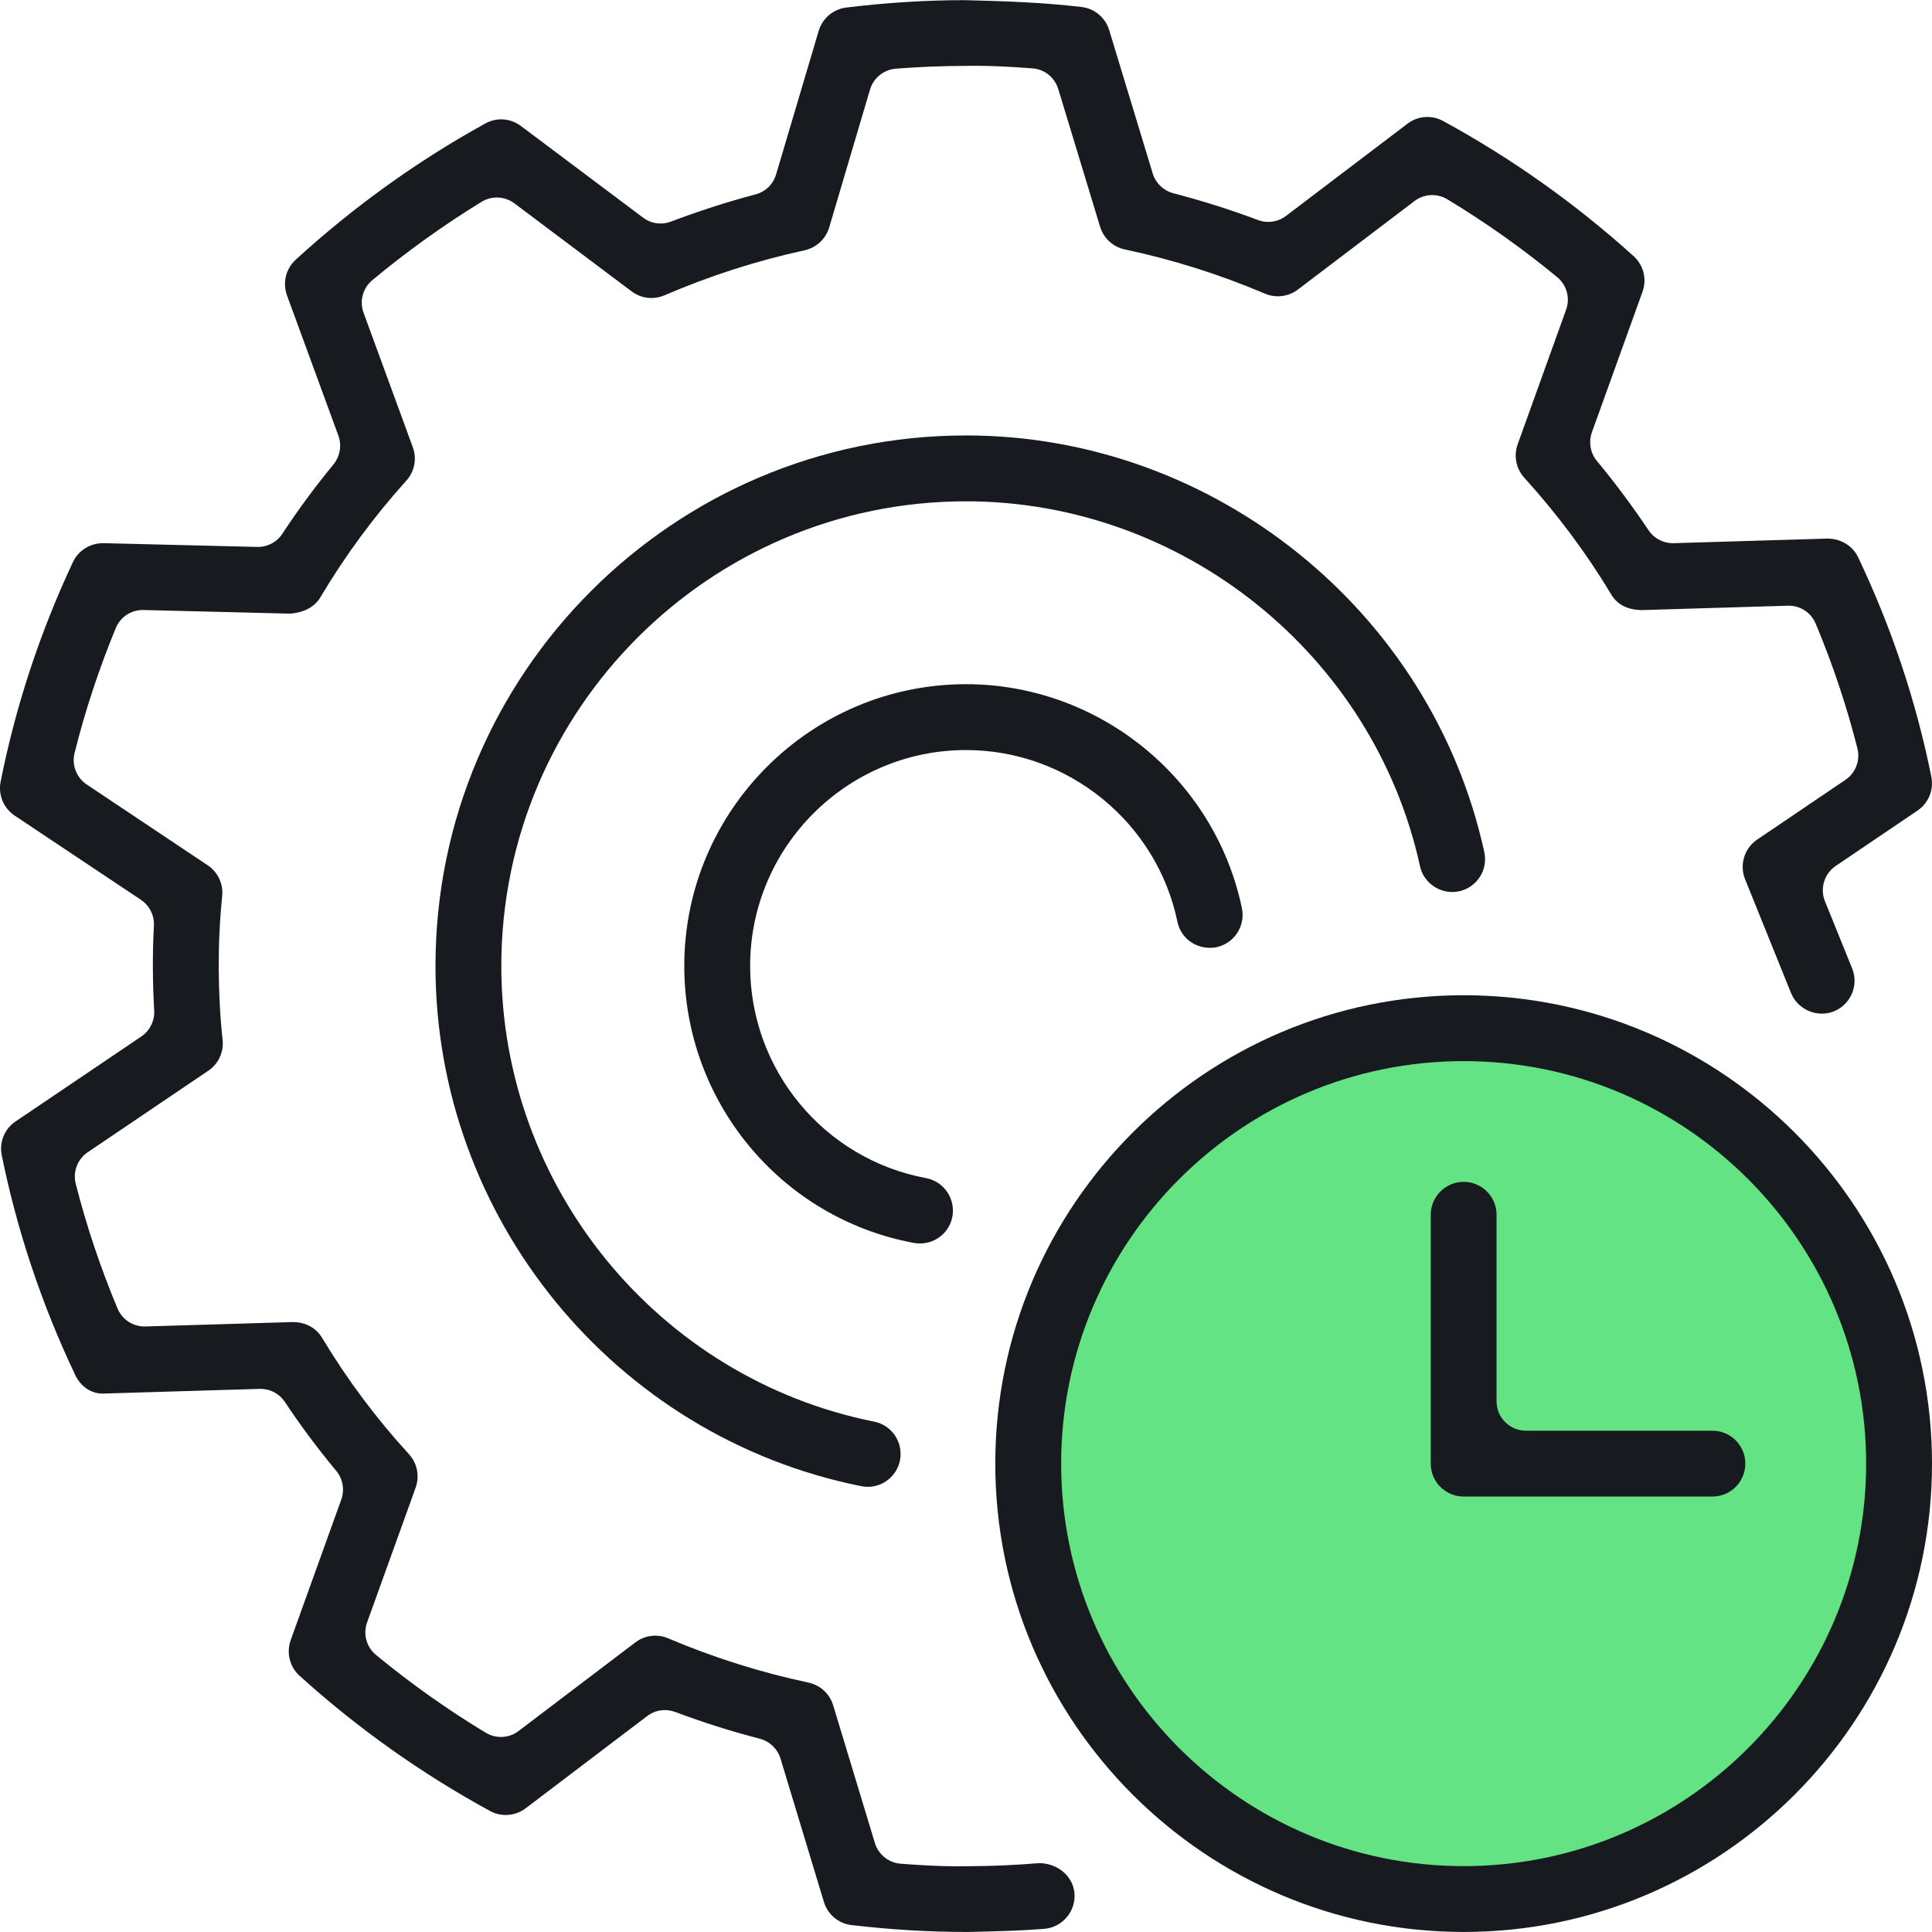
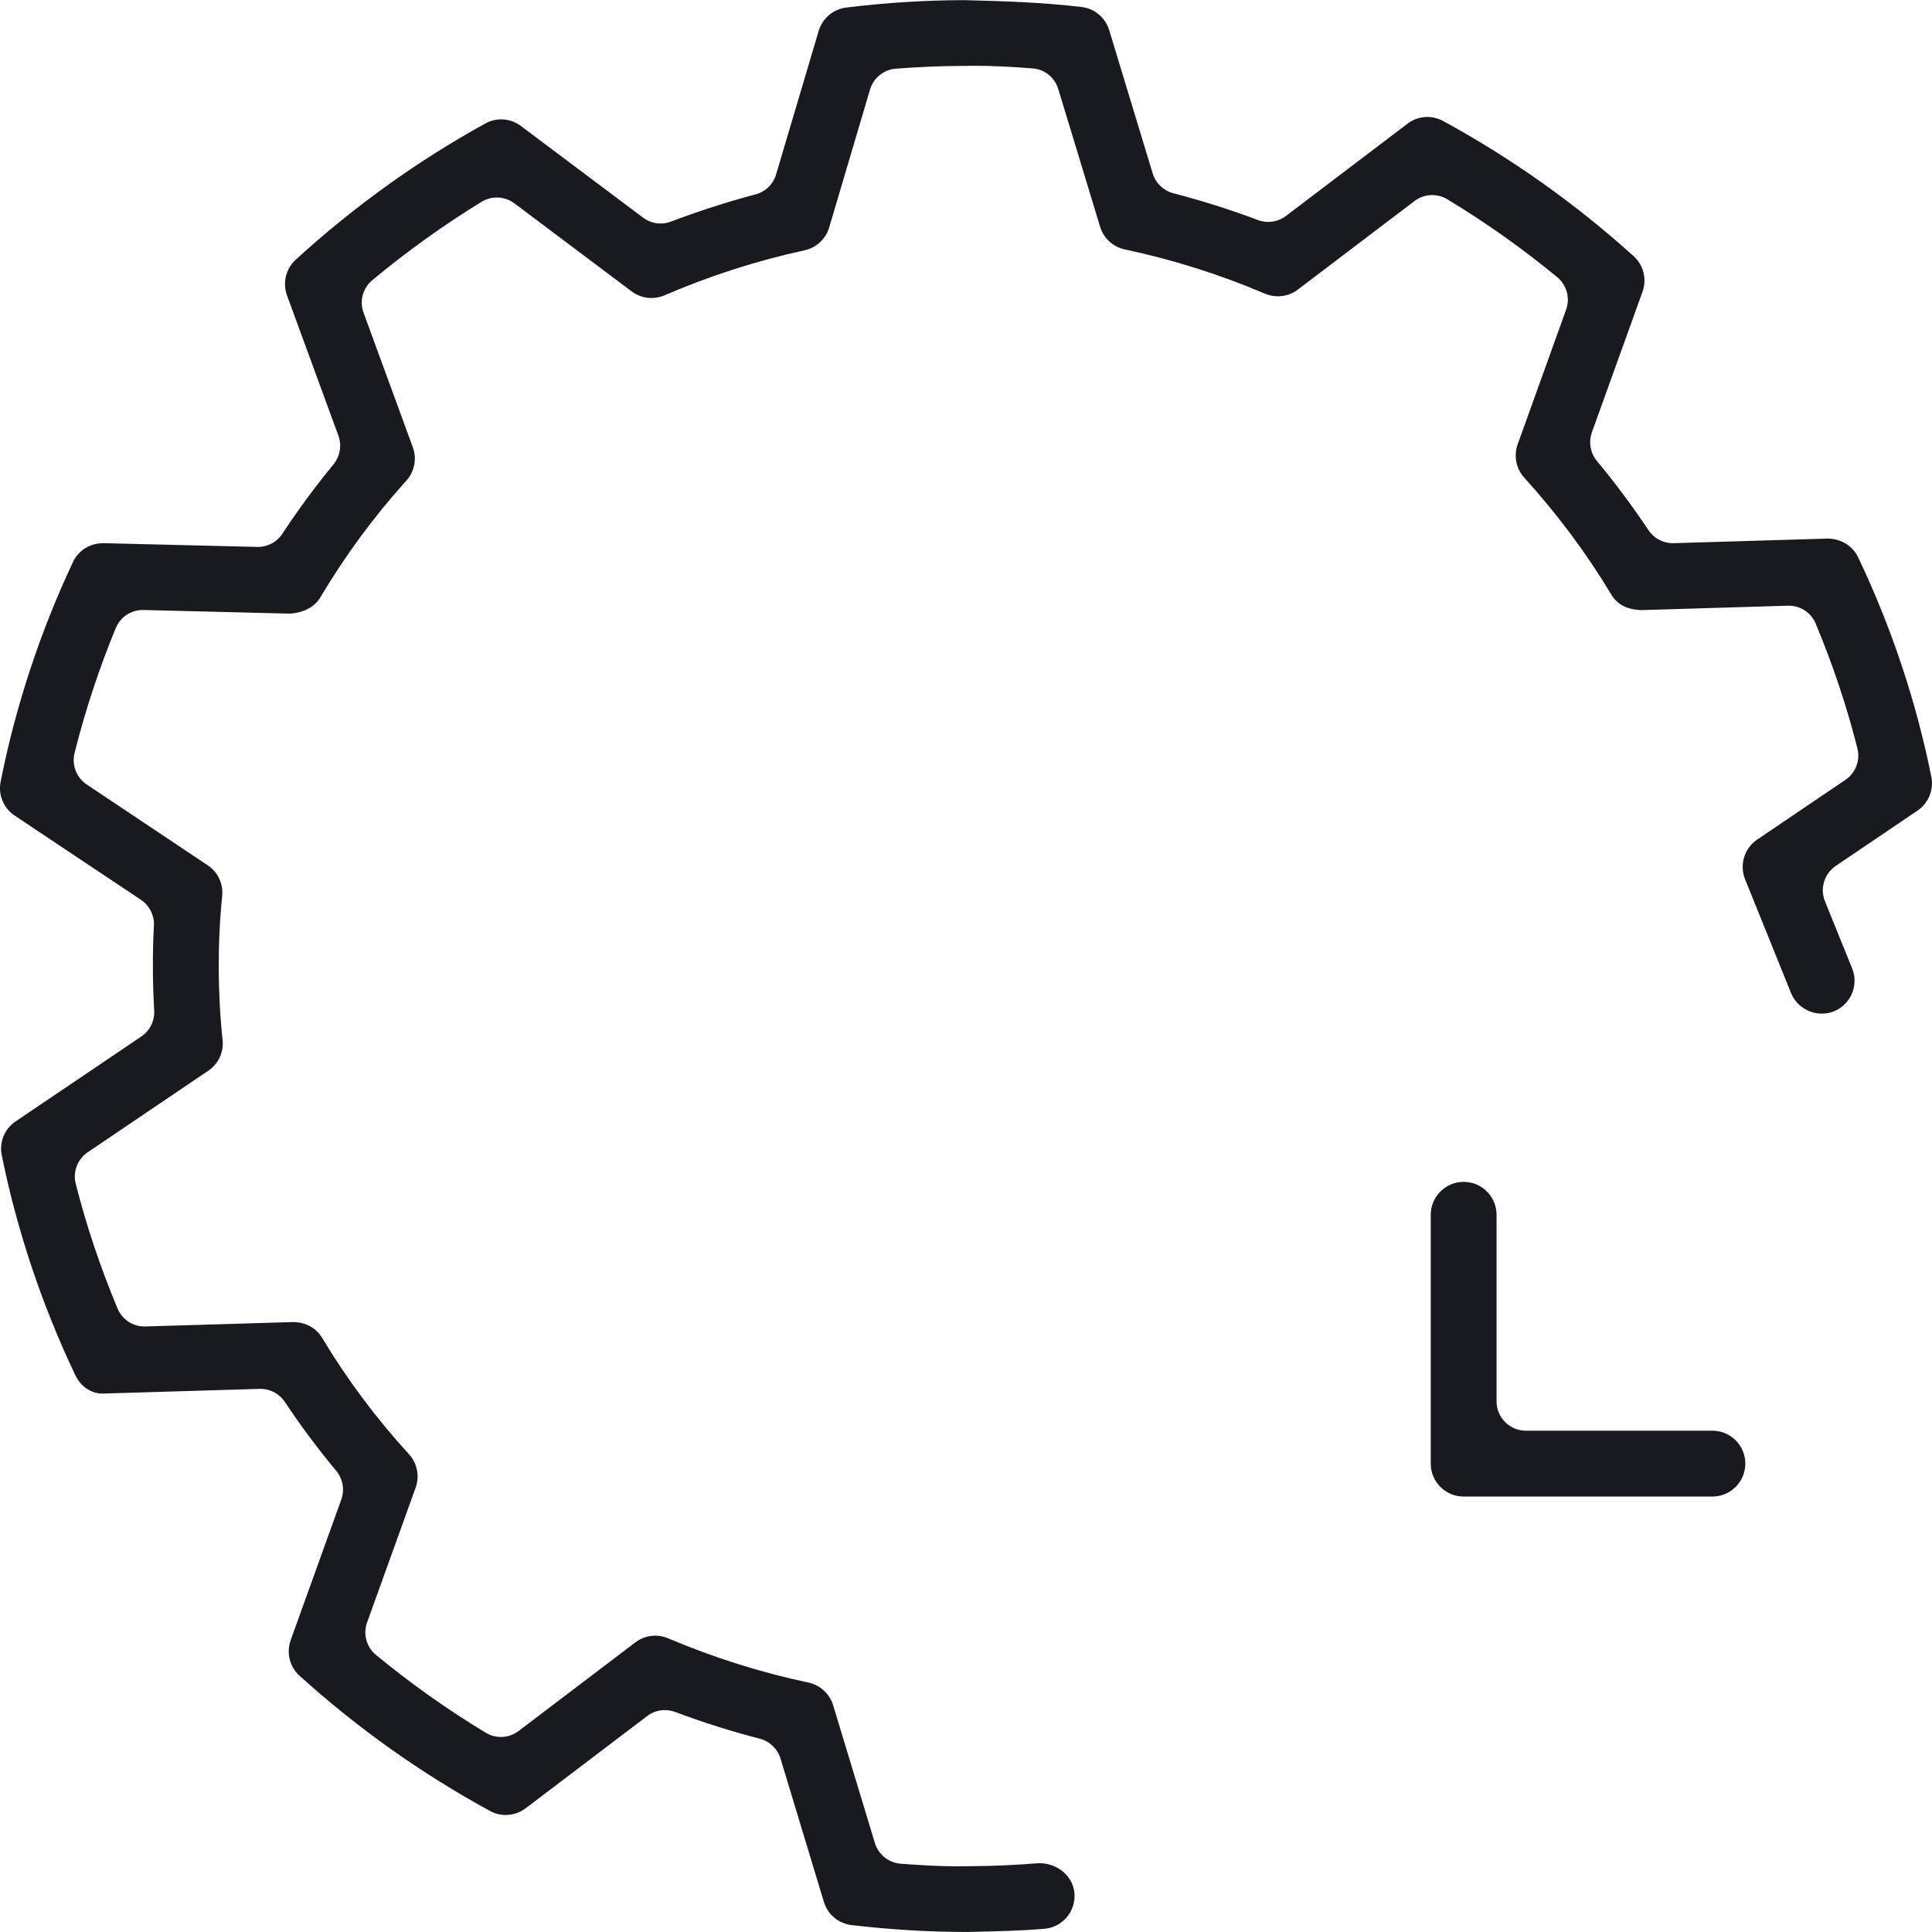
<svg xmlns="http://www.w3.org/2000/svg" id="b" viewBox="0 0 44 43.999">
  <defs>
    <style>.d{fill:#63e384;}.e{fill:#171a1e;}</style>
  </defs>
  <g id="c">
-     <circle class="d" cx="33.212" cy="33.21" r="9.865" />
-     <path class="e" d="M33.334,43.999c-5.881,0-10.667-4.785-10.667-10.666s4.786-10.667,10.667-10.667,10.666,4.785,10.666,10.667-4.785,10.666-10.666,10.666ZM33.334,24.166c-5.055,0-9.167,4.112-9.167,9.167s4.112,9.167,9.167,9.167,9.166-4.112,9.166-9.167-4.112-9.167-9.166-9.167Z" />
    <path class="e" d="M33.334,34.083c-.414,0-.75-.336-.75-.75v-5.667c0-.413.336-.75.75-.75s.749.337.749.75v4.25c0,.368.3.667.667.667h4.249c.414,0,.75.337.75.75s-.336.75-.75.75h-5.666Z" />
    <path class="e" d="M22,43.999c-.844,0-1.695-.051-2.604-.156-.297-.034-.545-.24-.632-.527l-.988-3.265c-.067-.221-.248-.394-.472-.453-.638-.164-1.286-.369-1.927-.609-.076-.028-.155-.043-.235-.043-.147,0-.287.047-.403.136l-2.768,2.101c-.129.098-.292.152-.455.152-.124,0-.247-.032-.356-.091-1.56-.851-3.019-1.886-4.337-3.079-.226-.204-.305-.523-.203-.812l1.153-3.203c.079-.222.035-.471-.115-.652-.42-.504-.814-1.032-1.17-1.57-.125-.187-.333-.298-.557-.298,0,0-3.55.107-3.595.108-.263,0-.499-.161-.626-.43-.761-1.602-1.322-3.283-1.67-4.997-.061-.298.062-.6.313-.77l2.866-1.936c.193-.131.305-.357.293-.591-.019-.31-.029-.625-.03-.963-.002-.328.006-.653.023-.967.013-.235-.1-.461-.295-.591l-2.877-1.919c-.252-.169-.378-.471-.319-.77.34-1.715.894-3.398,1.646-5.001.125-.267.39-.433.692-.433-.002,0,3.518.086,3.521.086.227,0,.436-.113.558-.301.359-.547.751-1.078,1.164-1.579.149-.182.192-.432.112-.653l-1.172-3.198c-.103-.286-.025-.605.201-.812,1.317-1.204,2.768-2.247,4.315-3.1.111-.062.236-.095.363-.095.161,0,.32.053.449.151l2.782,2.087c.117.088.255.134.4.134.082,0,.161-.015.237-.044.634-.24,1.282-.449,1.925-.619.227-.06.401-.23.468-.455l.97-3.269c.086-.287.332-.495.628-.531.893-.11,1.794-.167,2.678-.169.931.023,1.781.051,2.679.156.297.034.544.241.631.527l.991,3.264c.067.221.248.394.472.452.649.168,1.297.373,1.924.609.075.028.154.043.235.043.146,0,.286-.047.403-.135l2.769-2.102c.131-.1.287-.153.451-.153.125,0,.249.032.361.092,1.561.851,3.02,1.887,4.339,3.079.225.205.304.523.201.81l-1.153,3.202c-.079.224-.034.474.116.653.414.498.808,1.028,1.173,1.574.124.186.332.297.555.297.005,0,3.52-.105,3.52-.105.311,0,.577.168.701.428.76,1.599,1.321,3.28,1.666,4.997.059.297-.064.599-.314.769l-1.865,1.262c-.259.176-.362.513-.244.803l.62,1.532c.154.383-.033.821-.416.976-.087.035-.179.052-.274.052-.307,0-.589-.188-.702-.468l-1.048-2.595c-.131-.325-.016-.704.276-.901l2.011-1.361c.232-.157.341-.445.272-.716-.243-.963-.564-1.919-.95-2.841-.103-.248-.345-.409-.615-.409-.004,0-3.365.101-3.365.101-.325-.015-.54-.127-.681-.364-.557-.928-1.222-1.82-1.977-2.653-.186-.206-.243-.496-.15-.757l1.104-3.069c.096-.263.014-.56-.202-.739-.786-.649-1.628-1.246-2.503-1.774-.105-.063-.224-.096-.345-.096-.147,0-.287.047-.403.136l-2.659,2.018c-.129.098-.29.151-.453.151-.101,0-.2-.02-.294-.06-1.029-.438-2.103-.777-3.191-1.007-.268-.057-.484-.255-.563-.516l-.953-3.137c-.082-.266-.312-.451-.589-.471-.417-.031-.863-.059-1.303-.059l-.269.003c-.486.001-1.009.022-1.538.063-.273.021-.51.212-.588.475l-.93,3.141c-.078.262-.293.462-.562.521-1.087.236-2.159.581-3.187,1.024-.096.041-.196.062-.298.062-.164,0-.32-.052-.452-.151l-2.669-2.004c-.117-.087-.255-.134-.4-.134-.123,0-.243.034-.349.098-.867.532-1.704,1.133-2.488,1.785-.217.18-.297.479-.199.742l1.122,3.064c.096.261.038.552-.148.759-.744.825-1.403,1.721-1.961,2.663-.129.215-.383.349-.696.366-.004,0-3.341-.083-3.345-.083-.271,0-.512.162-.616.413-.384.932-.7,1.89-.938,2.846-.068.273.044.56.278.716l2.755,1.84c.232.155.358.424.329.702-.054.526-.08,1.061-.079,1.637.003.563.032,1.113.088,1.636.031.278-.094.546-.324.702l-2.748,1.858c-.232.157-.342.445-.272.717.243.959.564,1.915.952,2.842.104.248.345.409.615.409.005,0,3.382-.101,3.382-.101.287.003.526.132.665.365.571.949,1.235,1.837,1.973,2.642.19.206.248.499.154.764l-1.106,3.07c-.096.264-.014.562.204.741.79.651,1.631,1.247,2.499,1.771.103.063.223.096.345.096.147,0,.287-.047.403-.136l2.659-2.018c.129-.099.29-.153.452-.153.101,0,.2.02.293.06,1.035.439,2.109.778,3.195,1.008.268.057.485.255.564.516l.951,3.138c.079.262.315.452.589.472.424.031.843.059,1.3.059l.269-.003c.501-.001,1.036-.024,1.579-.069.431,0,.777.302.808.687.033.413-.275.775-.687.809-.524.043-1.044.055-1.592.068l-.192.004Z" />
-     <path class="e" d="M20.953,28.319c-.047,0-.096-.005-.15-.014-3.022-.565-5.219-3.217-5.219-6.306,0-3.538,2.879-6.417,6.417-6.417,3.024,0,5.667,2.146,6.283,5.103.084.405-.178.803-.583.888-.042.008-.095.013-.146.013-.364,0-.668-.245-.74-.595-.471-2.265-2.495-3.909-4.813-3.909-2.711,0-4.918,2.206-4.918,4.917,0,2.368,1.685,4.4,4.007,4.832.405.076.674.469.599.877-.066.354-.375.611-.736.611Z" />
-     <path class="e" d="M19.762,33.861c-.051,0-.1-.005-.146-.014-5.62-1.125-9.698-6.108-9.698-11.847,0-6.662,5.42-12.083,12.083-12.083,5.637,0,10.601,3.991,11.803,9.489.042.195.007.396-.101.564s-.275.285-.47.328c-.051.011-.105.017-.158.017-.352,0-.661-.247-.735-.586-1.053-4.817-5.401-8.312-10.339-8.312-5.836,0-10.584,4.748-10.584,10.583,0,5.027,3.571,9.391,8.491,10.377.196.039.366.153.478.32.109.166.149.366.11.563-.07.349-.378.602-.734.602Z" />
  </g>
</svg>